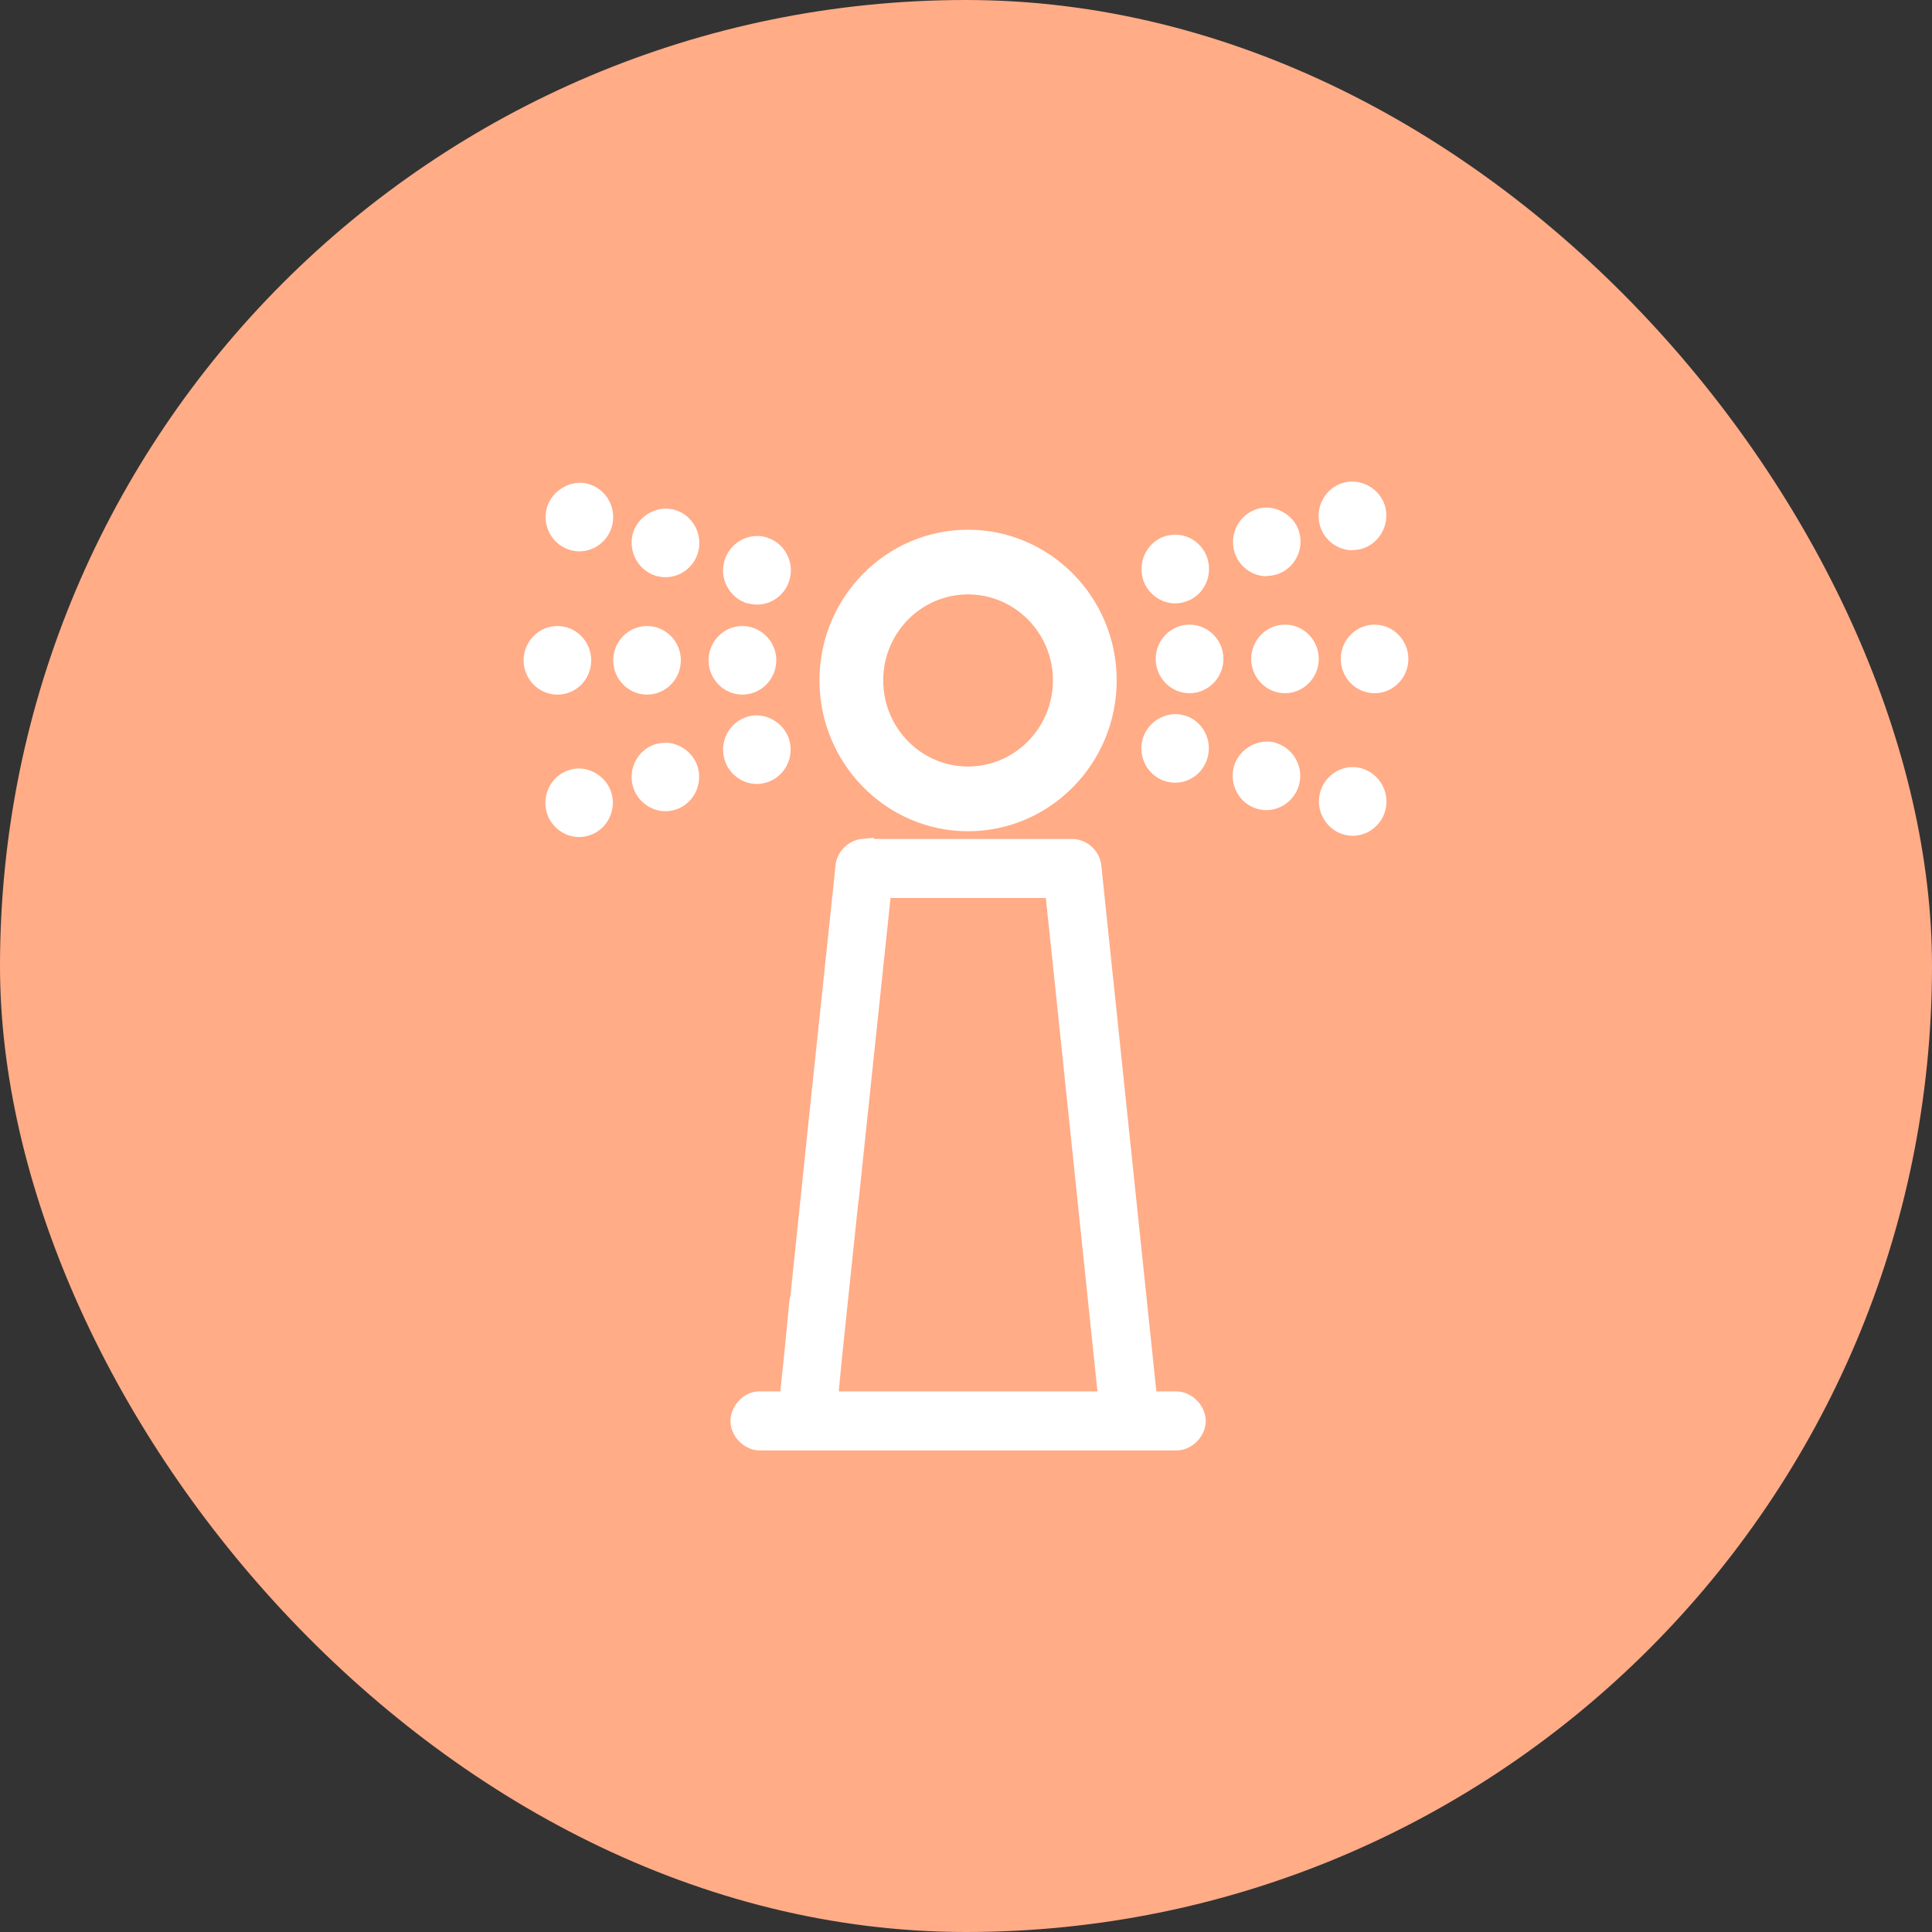
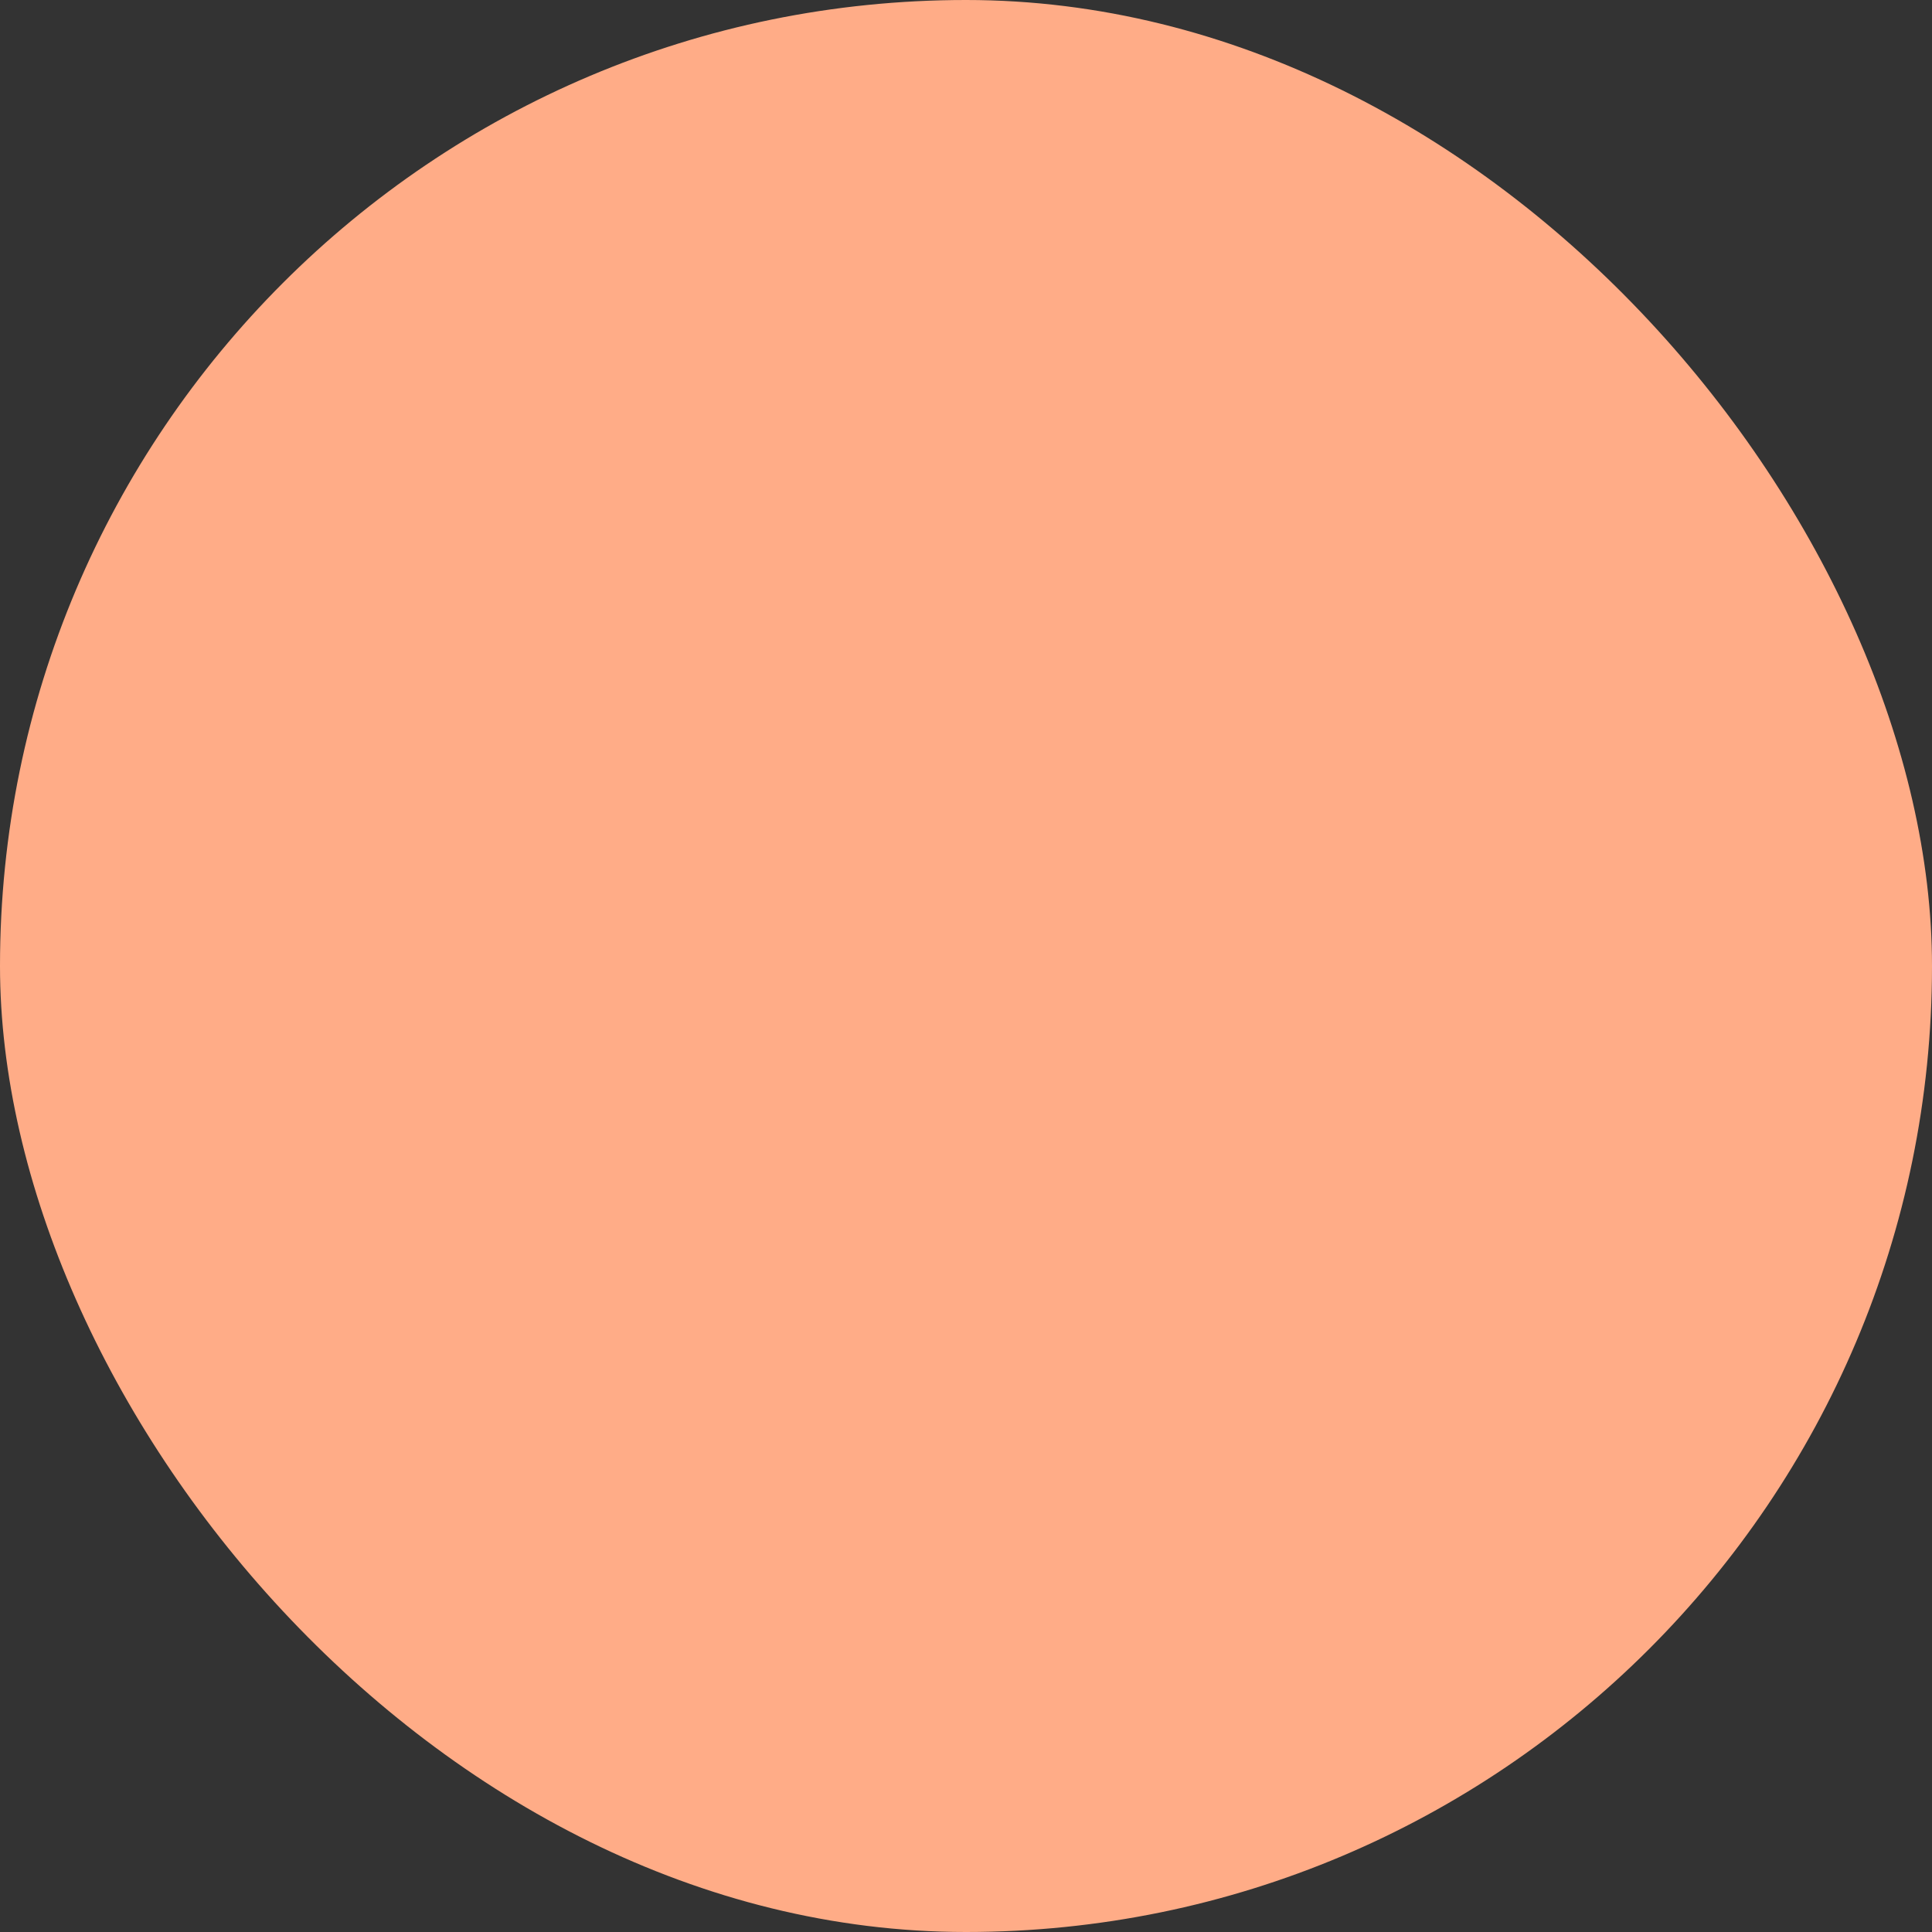
<svg xmlns="http://www.w3.org/2000/svg" width="32" height="32" viewBox="0 0 32 32" fill="none">
  <rect x="0" y="0" width="32" height="32" fill="#333333" stroke="none" />
  <rect width="32" height="32" rx="16" fill="#FFAC87" />
  <g clip-path="url(#clip0_7916_4978)">
    <path d="M19.153 23.046L18.241 14.333C18.218 14.091 17.999 13.896 17.761 13.896H14.466L14.477 13.876L14.273 13.896C14.052 13.916 13.86 14.109 13.84 14.33L13.383 18.663L13.091 21.473C13.085 21.494 13.079 21.514 13.076 21.535L12.99 22.423L12.924 23.046H12.56C12.304 23.058 12.089 23.299 12.1 23.558C12.112 23.809 12.339 24.024 12.583 24.024H19.489C19.742 24.024 19.971 23.791 19.971 23.535C19.971 23.279 19.739 23.046 19.483 23.046H19.153ZM13.892 23.046L13.955 22.399L14.216 19.913C14.216 19.913 14.222 19.892 14.222 19.883L14.75 14.874H17.322L17.425 15.844L18.174 23.014L18.18 23.046H13.889H13.892Z" fill="white" />
    <path d="M16.033 13.768C17.391 13.768 18.496 12.647 18.496 11.269C18.496 9.892 17.391 8.774 16.033 8.774C14.675 8.774 13.573 9.895 13.573 11.269C13.573 12.644 14.678 13.768 16.033 13.768ZM16.033 9.845C16.808 9.845 17.44 10.483 17.44 11.269C17.44 12.056 16.808 12.696 16.033 12.696C15.258 12.696 14.629 12.058 14.629 11.269C14.629 10.48 15.261 9.845 16.033 9.845Z" fill="white" />
    <path d="M19.702 10.346C19.394 10.346 19.142 10.602 19.142 10.914C19.142 11.226 19.394 11.482 19.702 11.482C20.009 11.482 20.264 11.226 20.264 10.914C20.264 10.602 20.012 10.346 19.702 10.346Z" fill="white" />
    <path d="M21.283 10.346C20.973 10.346 20.724 10.602 20.724 10.914C20.724 11.226 20.976 11.482 21.283 11.482C21.59 11.482 21.843 11.226 21.843 10.914C21.843 10.602 21.593 10.346 21.283 10.346Z" fill="white" />
    <path d="M22.767 10.346C22.457 10.346 22.208 10.602 22.208 10.914C22.208 11.226 22.457 11.482 22.767 11.482C23.077 11.482 23.327 11.226 23.327 10.914C23.327 10.602 23.075 10.346 22.767 10.346Z" fill="white" />
    <path d="M19.621 11.852C19.572 11.837 19.521 11.828 19.472 11.828C19.225 11.828 18.995 12 18.927 12.236C18.84 12.536 19.01 12.853 19.305 12.941C19.36 12.955 19.412 12.964 19.463 12.964C19.713 12.964 19.931 12.795 20 12.553C20.086 12.254 19.917 11.936 19.621 11.849V11.852Z" fill="white" />
    <path d="M21.137 12.303C21.088 12.289 21.036 12.283 20.985 12.283C20.738 12.283 20.508 12.454 20.439 12.69C20.353 12.99 20.523 13.308 20.818 13.395C20.87 13.41 20.924 13.418 20.976 13.418C21.223 13.418 21.441 13.249 21.513 13.011C21.556 12.865 21.539 12.711 21.467 12.58C21.395 12.446 21.277 12.35 21.134 12.306L21.137 12.303Z" fill="white" />
    <path d="M22.564 12.728C22.512 12.714 22.457 12.705 22.406 12.705C22.159 12.705 21.938 12.874 21.869 13.113C21.826 13.258 21.843 13.413 21.915 13.546C21.986 13.678 22.104 13.777 22.248 13.82C22.299 13.835 22.354 13.844 22.406 13.844C22.652 13.844 22.871 13.675 22.942 13.436C23.029 13.136 22.856 12.819 22.564 12.731V12.728Z" fill="white" />
    <path d="M19.463 9.994C19.518 9.994 19.572 9.985 19.624 9.97C19.768 9.927 19.885 9.831 19.957 9.697C20.029 9.563 20.043 9.408 20.003 9.263C19.934 9.024 19.713 8.855 19.466 8.855C19.412 8.855 19.357 8.864 19.308 8.878C19.013 8.966 18.843 9.283 18.929 9.586C18.998 9.825 19.219 9.994 19.466 9.994H19.463Z" fill="white" />
    <path d="M20.979 9.539C21.034 9.539 21.085 9.531 21.14 9.516C21.283 9.472 21.401 9.376 21.473 9.242C21.544 9.108 21.559 8.954 21.519 8.811C21.45 8.575 21.22 8.407 20.973 8.407C20.922 8.407 20.87 8.415 20.824 8.43C20.528 8.52 20.359 8.835 20.445 9.138C20.514 9.376 20.735 9.545 20.982 9.545L20.979 9.539Z" fill="white" />
    <path d="M22.403 9.111C22.457 9.111 22.509 9.103 22.561 9.088C22.856 8.998 23.026 8.68 22.94 8.38C22.871 8.144 22.641 7.976 22.394 7.976C22.343 7.976 22.291 7.984 22.242 7.999C22.099 8.04 21.981 8.139 21.909 8.273C21.837 8.407 21.82 8.558 21.863 8.707C21.932 8.945 22.153 9.114 22.4 9.114L22.403 9.111Z" fill="white" />
    <path d="M12.858 10.937C12.858 10.626 12.605 10.369 12.296 10.369C11.986 10.369 11.736 10.626 11.736 10.937C11.736 11.249 11.988 11.505 12.296 11.505C12.603 11.505 12.858 11.252 12.858 10.937Z" fill="white" />
-     <path d="M11.277 10.937C11.277 10.626 11.027 10.369 10.717 10.369C10.407 10.369 10.157 10.626 10.157 10.937C10.157 11.249 10.409 11.505 10.717 11.505C11.024 11.505 11.277 11.252 11.277 10.937Z" fill="white" />
    <path d="M9.792 10.937C9.792 10.626 9.543 10.369 9.233 10.369C8.923 10.369 8.673 10.626 8.673 10.937C8.673 11.249 8.923 11.505 9.233 11.505C9.543 11.505 9.792 11.252 9.792 10.937Z" fill="white" />
    <path d="M12.537 12.985C12.588 12.985 12.643 12.976 12.694 12.961C12.99 12.874 13.159 12.556 13.073 12.256C13.005 12.021 12.775 11.849 12.528 11.849C12.476 11.849 12.425 11.855 12.379 11.872C12.083 11.959 11.911 12.277 12 12.577C12.069 12.819 12.29 12.985 12.537 12.985Z" fill="white" />
    <path d="M11.015 12.303C10.964 12.303 10.912 12.312 10.866 12.323C10.567 12.411 10.398 12.728 10.484 13.028C10.553 13.267 10.774 13.436 11.021 13.436C11.075 13.436 11.127 13.43 11.179 13.413C11.475 13.325 11.644 13.008 11.558 12.708C11.489 12.472 11.259 12.3 11.012 12.3L11.015 12.303Z" fill="white" />
    <path d="M9.589 12.728C9.537 12.728 9.485 12.734 9.436 12.752C9.138 12.839 8.971 13.156 9.055 13.456C9.124 13.695 9.345 13.864 9.591 13.864C9.646 13.864 9.698 13.855 9.749 13.841C9.893 13.797 10.011 13.701 10.082 13.567C10.154 13.433 10.171 13.279 10.128 13.136C10.059 12.9 9.83 12.728 9.583 12.728H9.589Z" fill="white" />
    <path d="M12.379 9.991C12.43 10.005 12.485 10.014 12.54 10.014C12.786 10.014 13.007 9.848 13.076 9.606C13.119 9.461 13.102 9.306 13.03 9.175C12.959 9.041 12.841 8.945 12.697 8.902C12.646 8.884 12.591 8.878 12.537 8.878C12.293 8.878 12.072 9.044 12 9.286C11.957 9.432 11.971 9.586 12.046 9.72C12.117 9.854 12.235 9.95 12.379 9.994V9.991Z" fill="white" />
-     <path d="M11.182 8.447C11.133 8.433 11.081 8.424 11.03 8.424C10.783 8.424 10.553 8.596 10.484 8.829C10.398 9.129 10.567 9.446 10.863 9.537C10.915 9.551 10.969 9.56 11.024 9.56C11.271 9.56 11.492 9.394 11.561 9.152C11.647 8.852 11.477 8.535 11.182 8.447Z" fill="white" />
+     <path d="M11.182 8.447C11.133 8.433 11.081 8.424 11.03 8.424C10.783 8.424 10.553 8.596 10.484 8.829C10.398 9.129 10.567 9.446 10.863 9.537C11.271 9.56 11.492 9.394 11.561 9.152C11.647 8.852 11.477 8.535 11.182 8.447Z" fill="white" />
    <path d="M9.758 8.019C9.709 8.005 9.657 7.996 9.606 7.996C9.359 7.999 9.129 8.168 9.06 8.404C8.971 8.704 9.144 9.021 9.439 9.108C9.491 9.123 9.543 9.132 9.597 9.132C9.844 9.132 10.065 8.963 10.134 8.724C10.22 8.424 10.051 8.107 9.755 8.019H9.758Z" fill="white" />
  </g>
  <defs>
    <clipPath id="clip0_7916_4978">
-       <rect width="16.748" height="16.747" fill="white" transform="translate(7.626 7.627)" />
-     </clipPath>
+       </clipPath>
  </defs>
</svg>